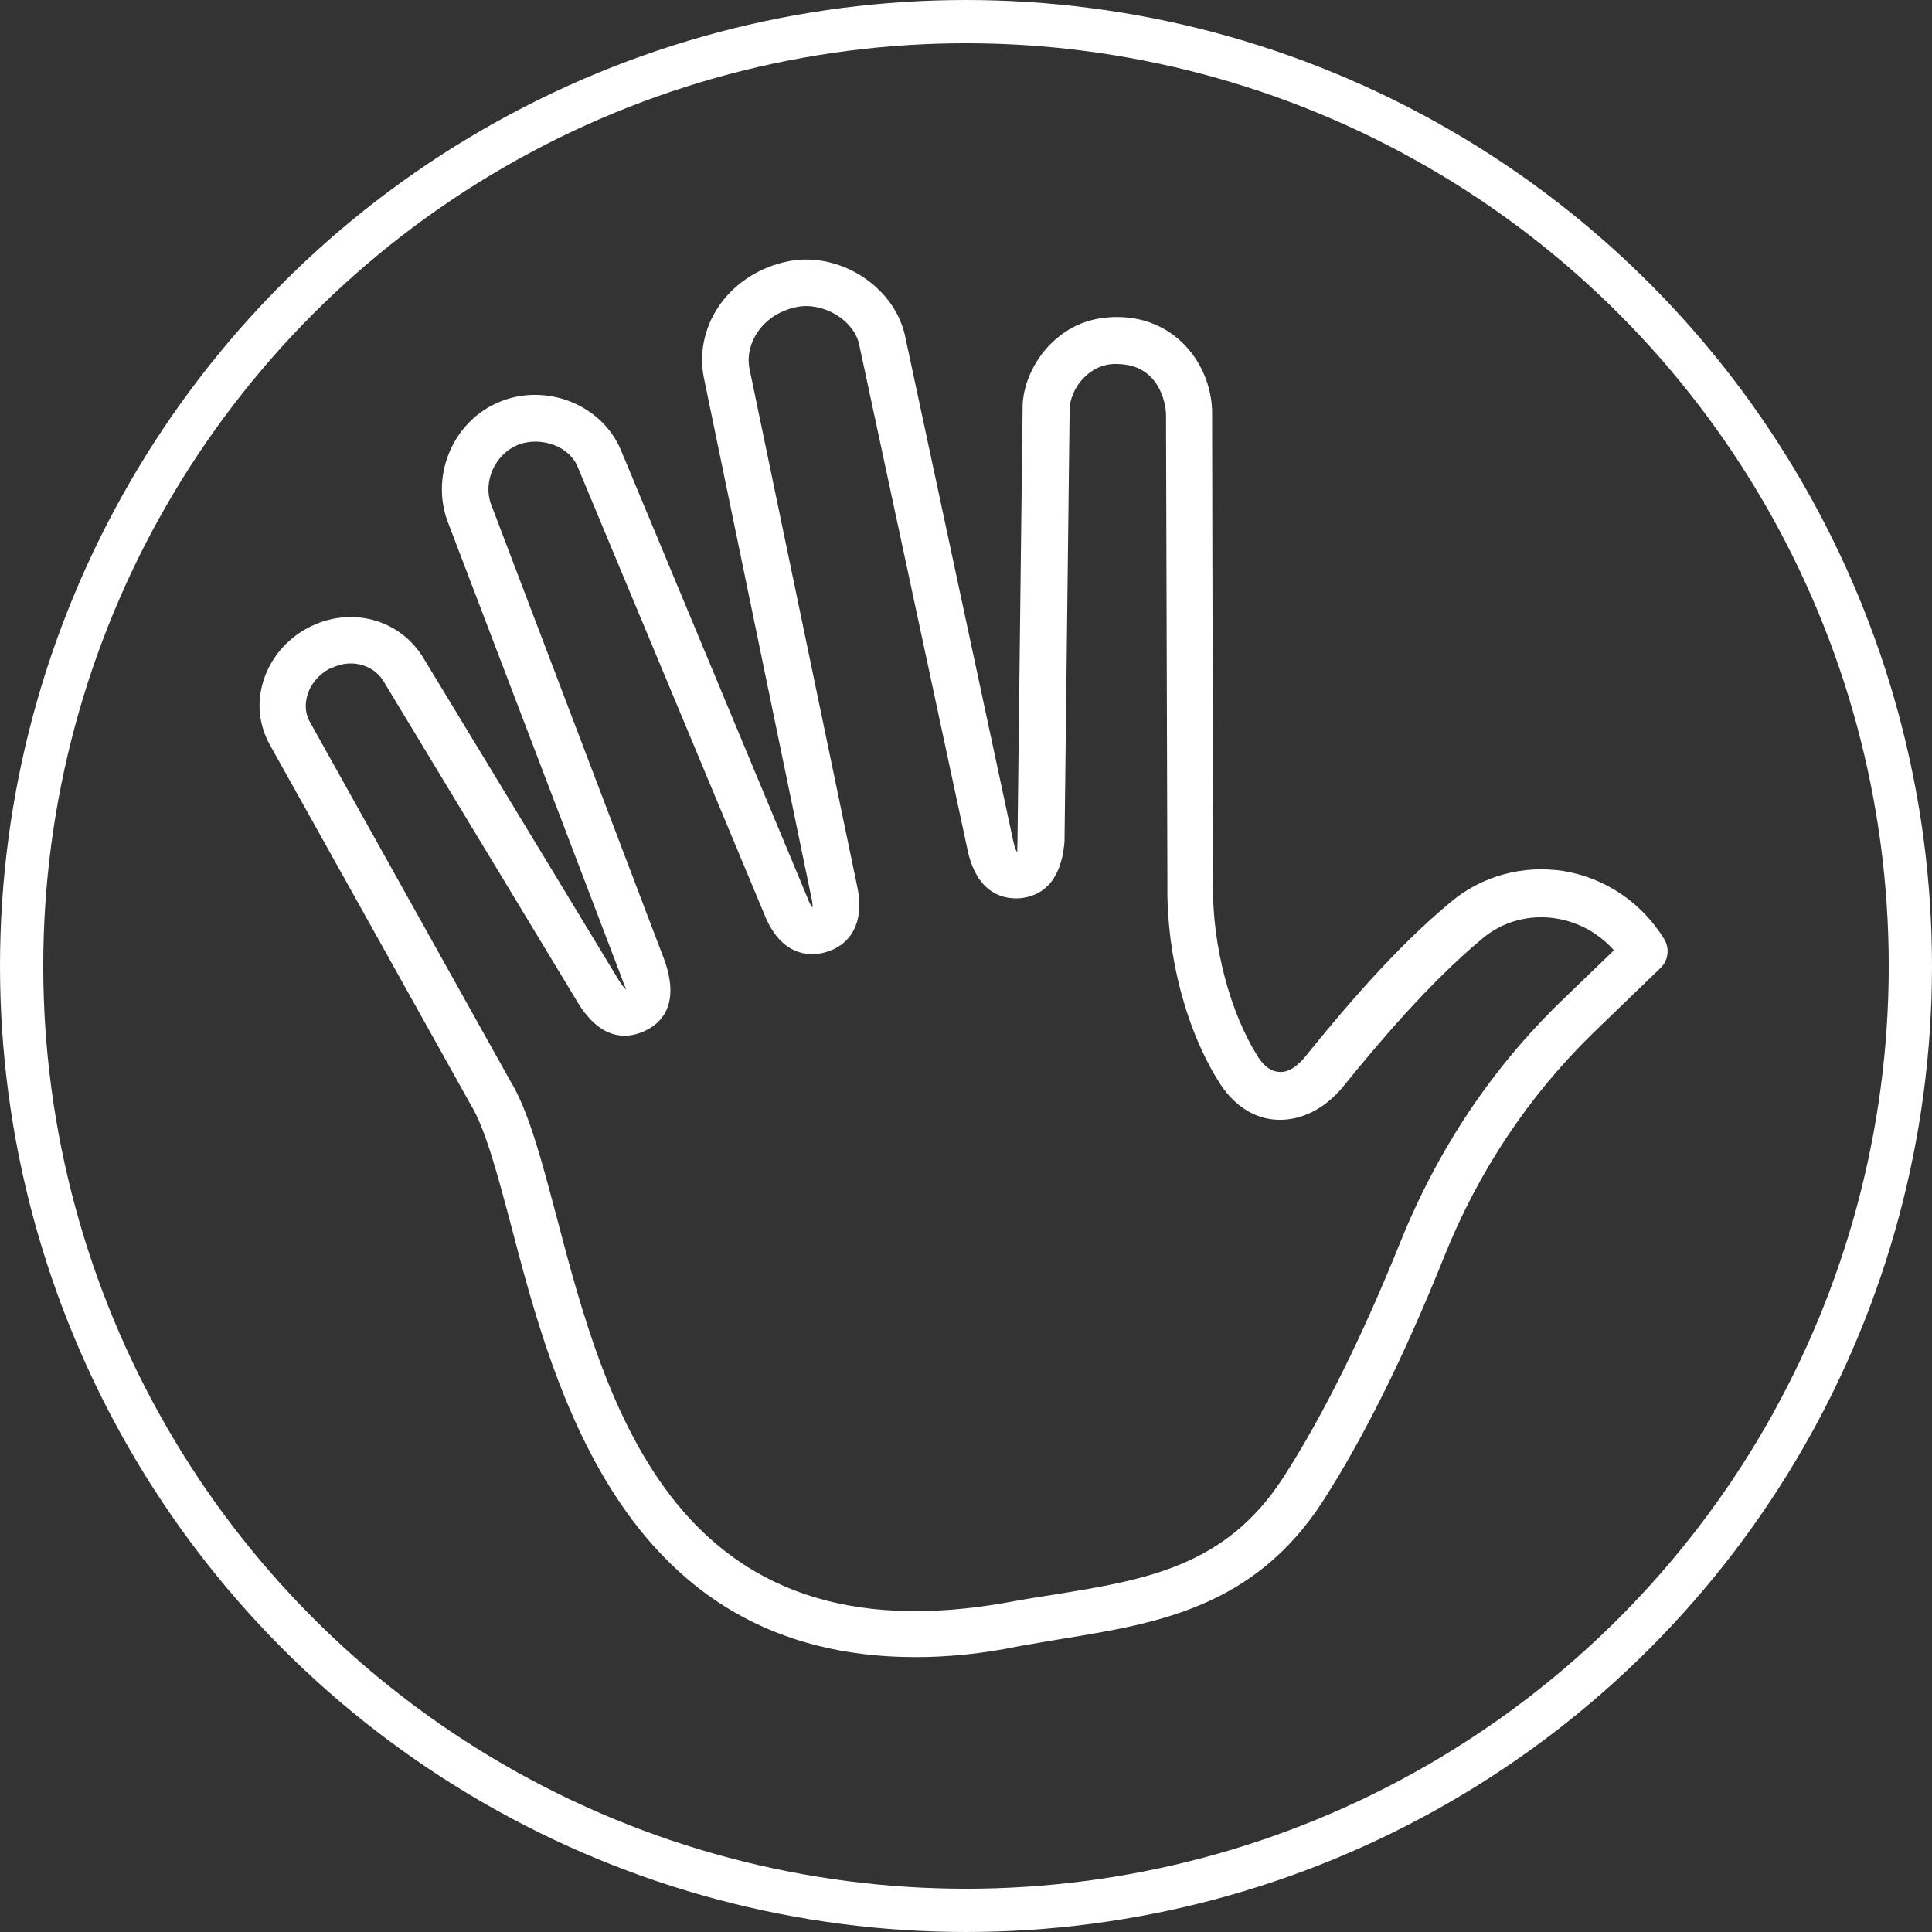
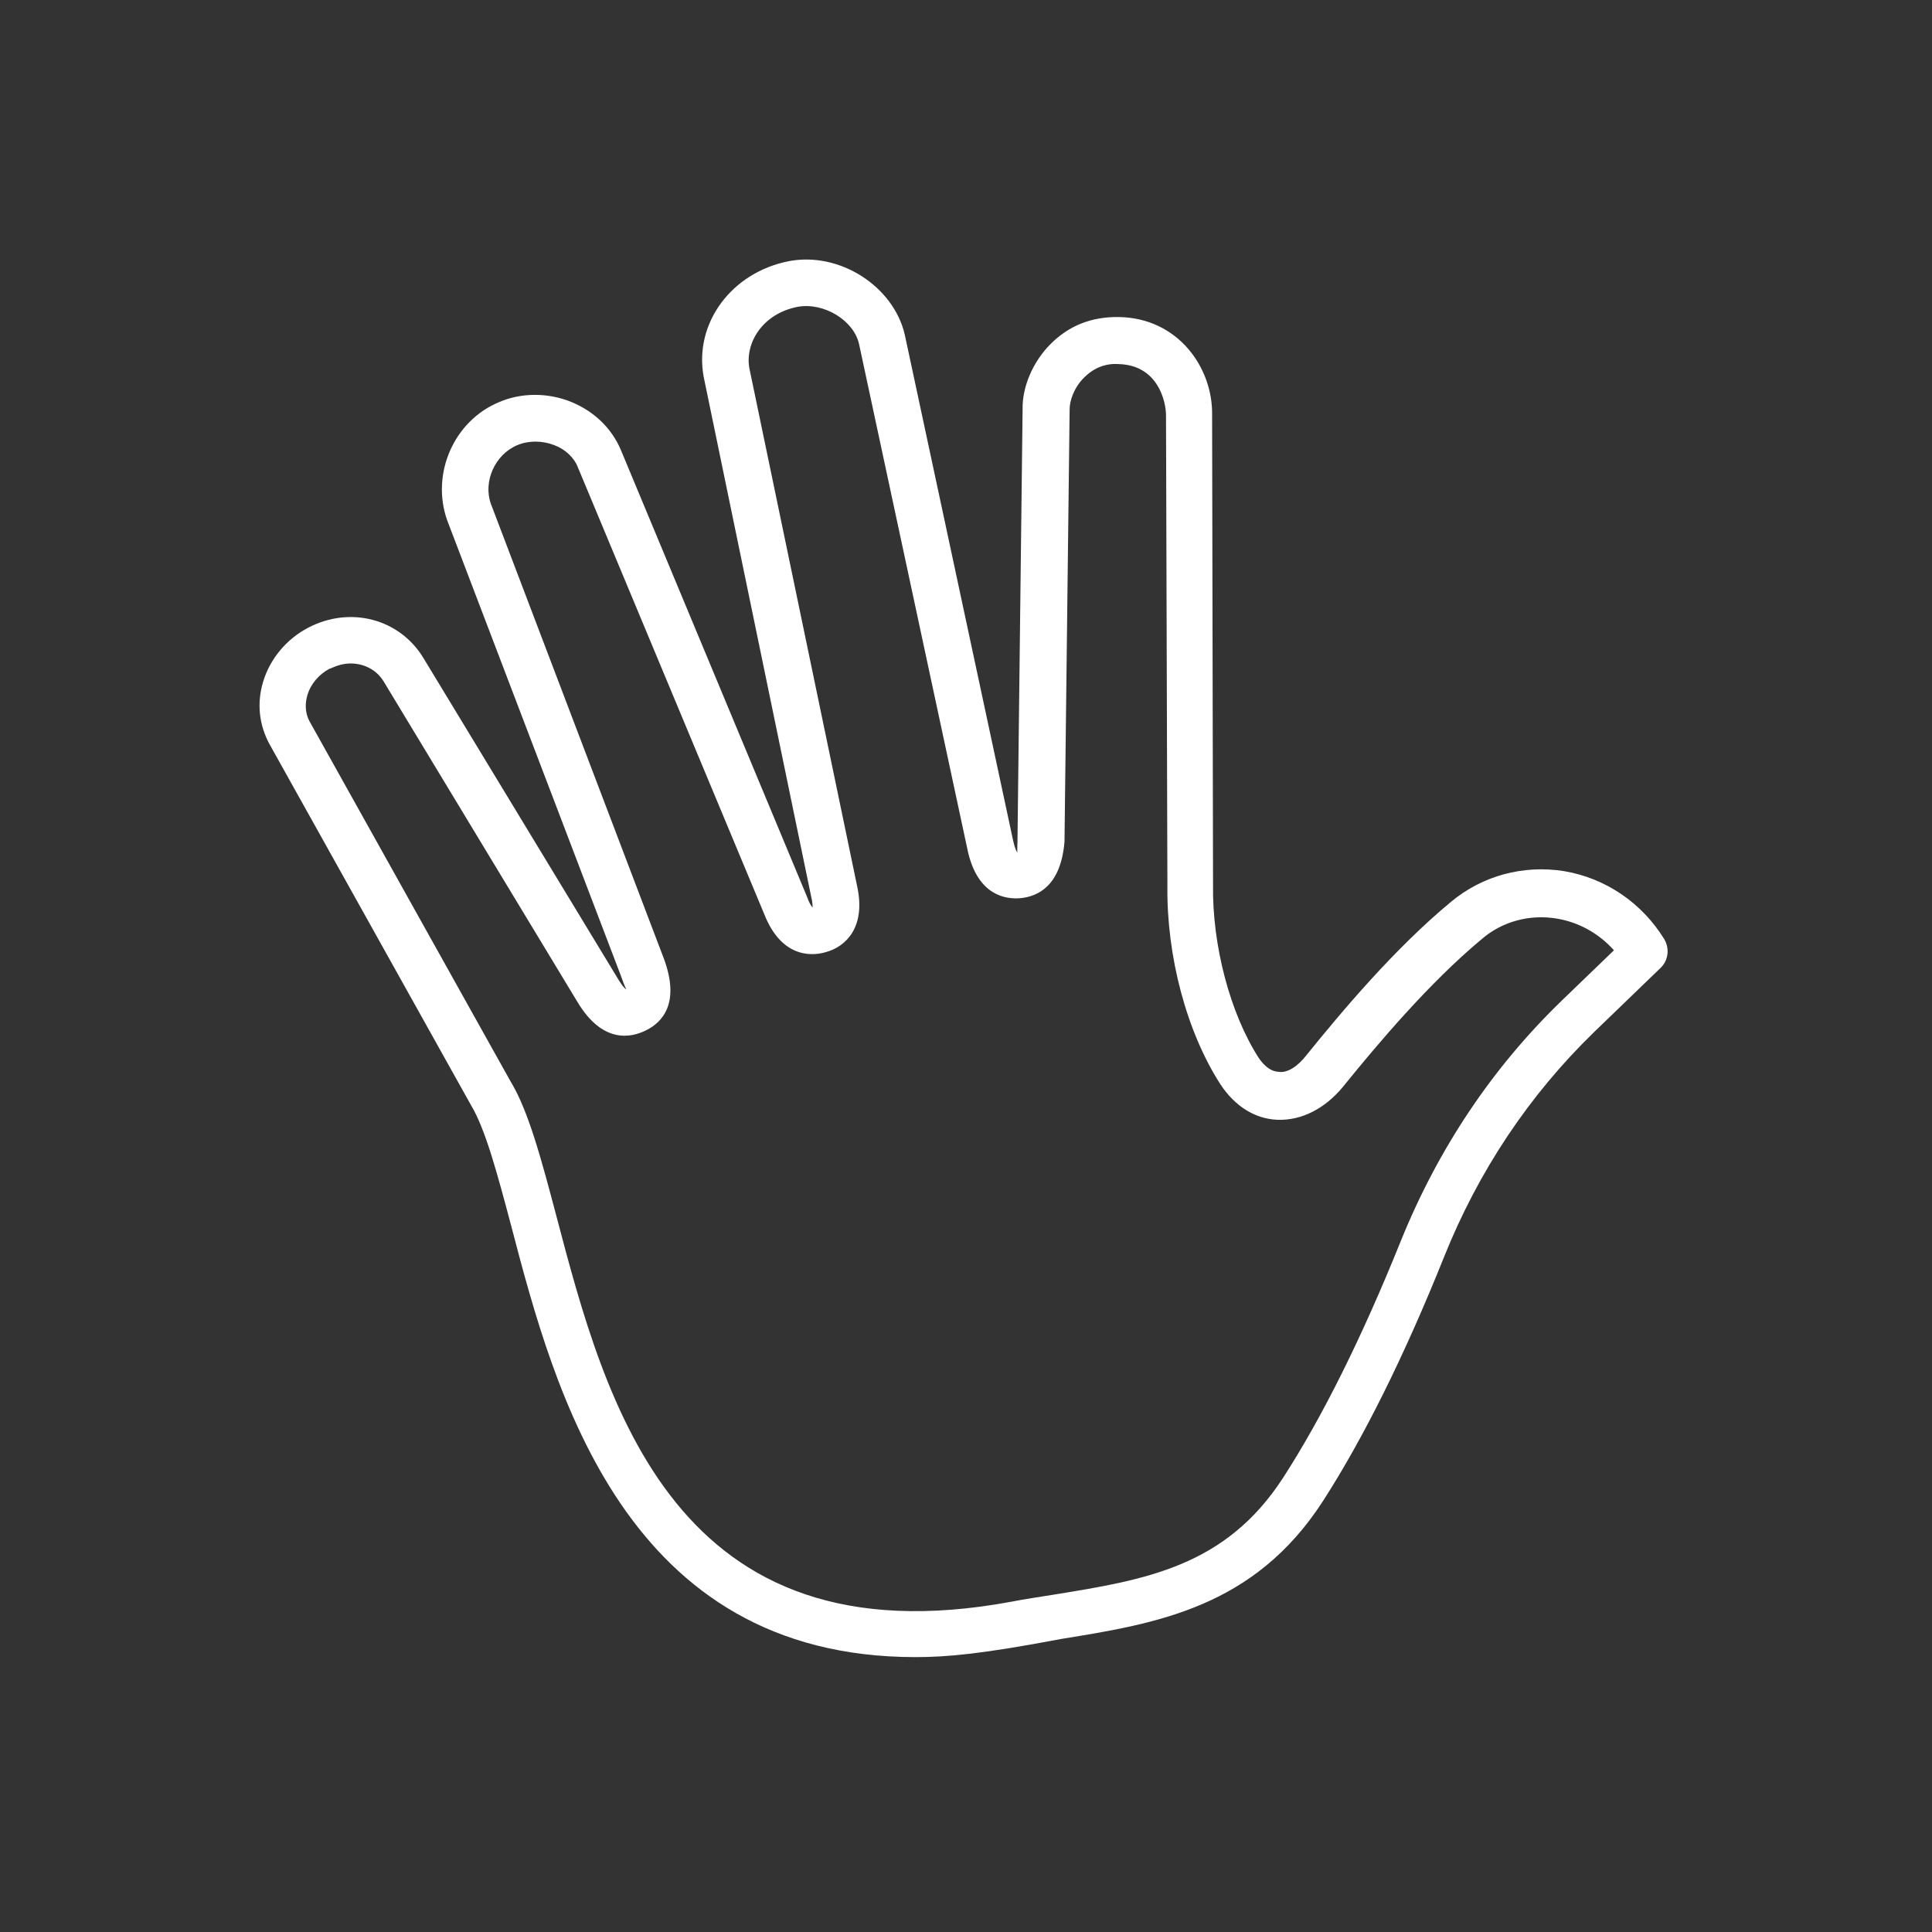
<svg xmlns="http://www.w3.org/2000/svg" fill="none" height="100%" overflow="visible" preserveAspectRatio="none" style="display: block;" viewBox="0 0 240 240" width="100%">
  <rect x="0" y="0" width="240" height="240" fill="#333333" stroke="none" />
  <g id="Group 35">
    <g id="Group">
-       <path d="M113.727 205.852C77.634 205.852 68.9 172.883 63.521 152.349C61.786 145.813 60.282 140.202 58.489 137.253L33.502 92.484C32.171 90.054 31.882 87.336 32.692 84.675C33.559 81.783 35.642 79.353 38.302 77.965C43.508 75.247 49.639 76.866 52.589 81.725L76.651 121.404C76.882 121.809 77.461 122.734 77.808 122.908C77.634 122.619 77.23 121.52 77.114 121.173L55.539 64.604C53.515 58.82 56.407 52.284 61.959 49.97C64.736 48.756 68.033 48.756 70.925 49.912C73.759 51.069 75.957 53.151 77.114 55.87L100.25 111.398C100.539 112.207 100.771 112.554 100.944 112.728C100.944 112.554 100.944 112.092 100.771 111.398L87.409 46.789C86.195 40.137 90.88 33.833 97.994 32.444C104.299 31.23 111.009 35.568 112.397 41.583L125.874 104.514C126.105 105.498 126.279 105.787 126.394 105.903C126.337 105.671 126.394 104.861 126.394 104.572L127.031 50.838C126.973 48.062 128.303 44.938 130.501 42.74C132.757 40.484 135.533 39.328 139.004 39.385C146.35 39.501 150.688 45.69 150.572 51.59L150.688 109.894C150.572 117.471 152.828 125.916 156.356 131.411C156.877 132.163 157.686 133.088 158.843 133.146C159.942 133.319 161.215 132.452 162.256 131.121C166.652 125.684 173.246 117.818 180.245 112.034C184.12 108.795 189.21 107.406 194.3 108.216C199.448 109.084 203.959 112.149 206.736 116.661C207.43 117.818 207.256 119.322 206.273 120.247L198.002 128.229C189.962 136.038 183.657 145.466 179.377 156.167C174.46 168.429 169.37 178.667 164.338 186.475C155.778 199.721 143.631 201.688 131.832 203.596C130.154 203.886 128.419 204.175 126.741 204.464C122.056 205.447 117.718 205.852 113.727 205.852ZM43.566 82.419C42.698 82.419 41.889 82.65 41.021 83.055C41.021 83.055 41.021 83.055 40.963 83.055C39.633 83.749 38.592 84.964 38.187 86.352C37.955 87.162 37.782 88.377 38.476 89.649L63.405 134.303C65.603 137.889 67.223 143.904 69.074 150.903C75.263 174.444 83.766 206.72 125.643 198.969C127.378 198.622 129.113 198.391 130.848 198.101C142.301 196.25 152.249 194.631 159.422 183.525C164.28 176.006 169.197 166.115 173.998 154.2C178.625 142.747 185.335 132.683 194.011 124.296L200.489 118.049C198.638 115.967 196.151 114.579 193.432 114.116C190.02 113.538 186.607 114.463 184.062 116.661C177.468 122.156 171.106 129.733 166.883 134.939C164.627 137.715 161.678 139.219 158.67 139.103C155.893 138.988 153.406 137.426 151.613 134.708C147.391 128.171 144.904 118.743 145.019 110.009L144.846 51.59C144.846 49.912 143.862 45.343 138.946 45.227C137.269 45.112 135.823 45.748 134.666 46.905C133.393 48.177 132.873 49.797 132.873 50.838L132.236 104.572C131.774 110.009 128.997 111.34 126.799 111.571C124.891 111.745 121.536 111.224 120.263 105.903L106.728 42.798C106.092 39.79 102.333 37.534 99.093 38.113C94.64 38.98 92.557 42.682 93.078 45.69L106.497 110.183C107.538 115.099 105.167 117.587 102.564 118.281C101.407 118.628 97.243 119.437 94.929 113.538L71.792 58.068C71.33 56.853 70.231 55.812 68.843 55.292C67.339 54.713 65.661 54.713 64.273 55.292C61.497 56.448 59.993 59.803 60.976 62.58L82.493 119.148C84.46 124.527 82.377 126.957 80.237 127.998C78.386 128.923 74.858 129.675 71.735 124.47L47.673 84.675C46.805 83.229 45.243 82.419 43.566 82.419Z" fill="white" id="Vector" />
+       <path d="M113.727 205.852C77.634 205.852 68.9 172.883 63.521 152.349C61.786 145.813 60.282 140.202 58.489 137.253L33.502 92.484C32.171 90.054 31.882 87.336 32.692 84.675C33.559 81.783 35.642 79.353 38.302 77.965C43.508 75.247 49.639 76.866 52.589 81.725L76.651 121.404C76.882 121.809 77.461 122.734 77.808 122.908C77.634 122.619 77.23 121.52 77.114 121.173L55.539 64.604C53.515 58.82 56.407 52.284 61.959 49.97C64.736 48.756 68.033 48.756 70.925 49.912C73.759 51.069 75.957 53.151 77.114 55.87L100.25 111.398C100.539 112.207 100.771 112.554 100.944 112.728C100.944 112.554 100.944 112.092 100.771 111.398L87.409 46.789C86.195 40.137 90.88 33.833 97.994 32.444C104.299 31.23 111.009 35.568 112.397 41.583L125.874 104.514C126.105 105.498 126.279 105.787 126.394 105.903C126.337 105.671 126.394 104.861 126.394 104.572L127.031 50.838C126.973 48.062 128.303 44.938 130.501 42.74C132.757 40.484 135.533 39.328 139.004 39.385C146.35 39.501 150.688 45.69 150.572 51.59L150.688 109.894C150.572 117.471 152.828 125.916 156.356 131.411C156.877 132.163 157.686 133.088 158.843 133.146C159.942 133.319 161.215 132.452 162.256 131.121C166.652 125.684 173.246 117.818 180.245 112.034C184.12 108.795 189.21 107.406 194.3 108.216C199.448 109.084 203.959 112.149 206.736 116.661C207.43 117.818 207.256 119.322 206.273 120.247L198.002 128.229C189.962 136.038 183.657 145.466 179.377 156.167C174.46 168.429 169.37 178.667 164.338 186.475C155.778 199.721 143.631 201.688 131.832 203.596C122.056 205.447 117.718 205.852 113.727 205.852ZM43.566 82.419C42.698 82.419 41.889 82.65 41.021 83.055C41.021 83.055 41.021 83.055 40.963 83.055C39.633 83.749 38.592 84.964 38.187 86.352C37.955 87.162 37.782 88.377 38.476 89.649L63.405 134.303C65.603 137.889 67.223 143.904 69.074 150.903C75.263 174.444 83.766 206.72 125.643 198.969C127.378 198.622 129.113 198.391 130.848 198.101C142.301 196.25 152.249 194.631 159.422 183.525C164.28 176.006 169.197 166.115 173.998 154.2C178.625 142.747 185.335 132.683 194.011 124.296L200.489 118.049C198.638 115.967 196.151 114.579 193.432 114.116C190.02 113.538 186.607 114.463 184.062 116.661C177.468 122.156 171.106 129.733 166.883 134.939C164.627 137.715 161.678 139.219 158.67 139.103C155.893 138.988 153.406 137.426 151.613 134.708C147.391 128.171 144.904 118.743 145.019 110.009L144.846 51.59C144.846 49.912 143.862 45.343 138.946 45.227C137.269 45.112 135.823 45.748 134.666 46.905C133.393 48.177 132.873 49.797 132.873 50.838L132.236 104.572C131.774 110.009 128.997 111.34 126.799 111.571C124.891 111.745 121.536 111.224 120.263 105.903L106.728 42.798C106.092 39.79 102.333 37.534 99.093 38.113C94.64 38.98 92.557 42.682 93.078 45.69L106.497 110.183C107.538 115.099 105.167 117.587 102.564 118.281C101.407 118.628 97.243 119.437 94.929 113.538L71.792 58.068C71.33 56.853 70.231 55.812 68.843 55.292C67.339 54.713 65.661 54.713 64.273 55.292C61.497 56.448 59.993 59.803 60.976 62.58L82.493 119.148C84.46 124.527 82.377 126.957 80.237 127.998C78.386 128.923 74.858 129.675 71.735 124.47L47.673 84.675C46.805 83.229 45.243 82.419 43.566 82.419Z" fill="white" id="Vector" />
    </g>
-     <circle cx="120" cy="120" id="Ellipse 4" r="117.313" stroke="white" stroke-width="5.373" />
  </g>
</svg>